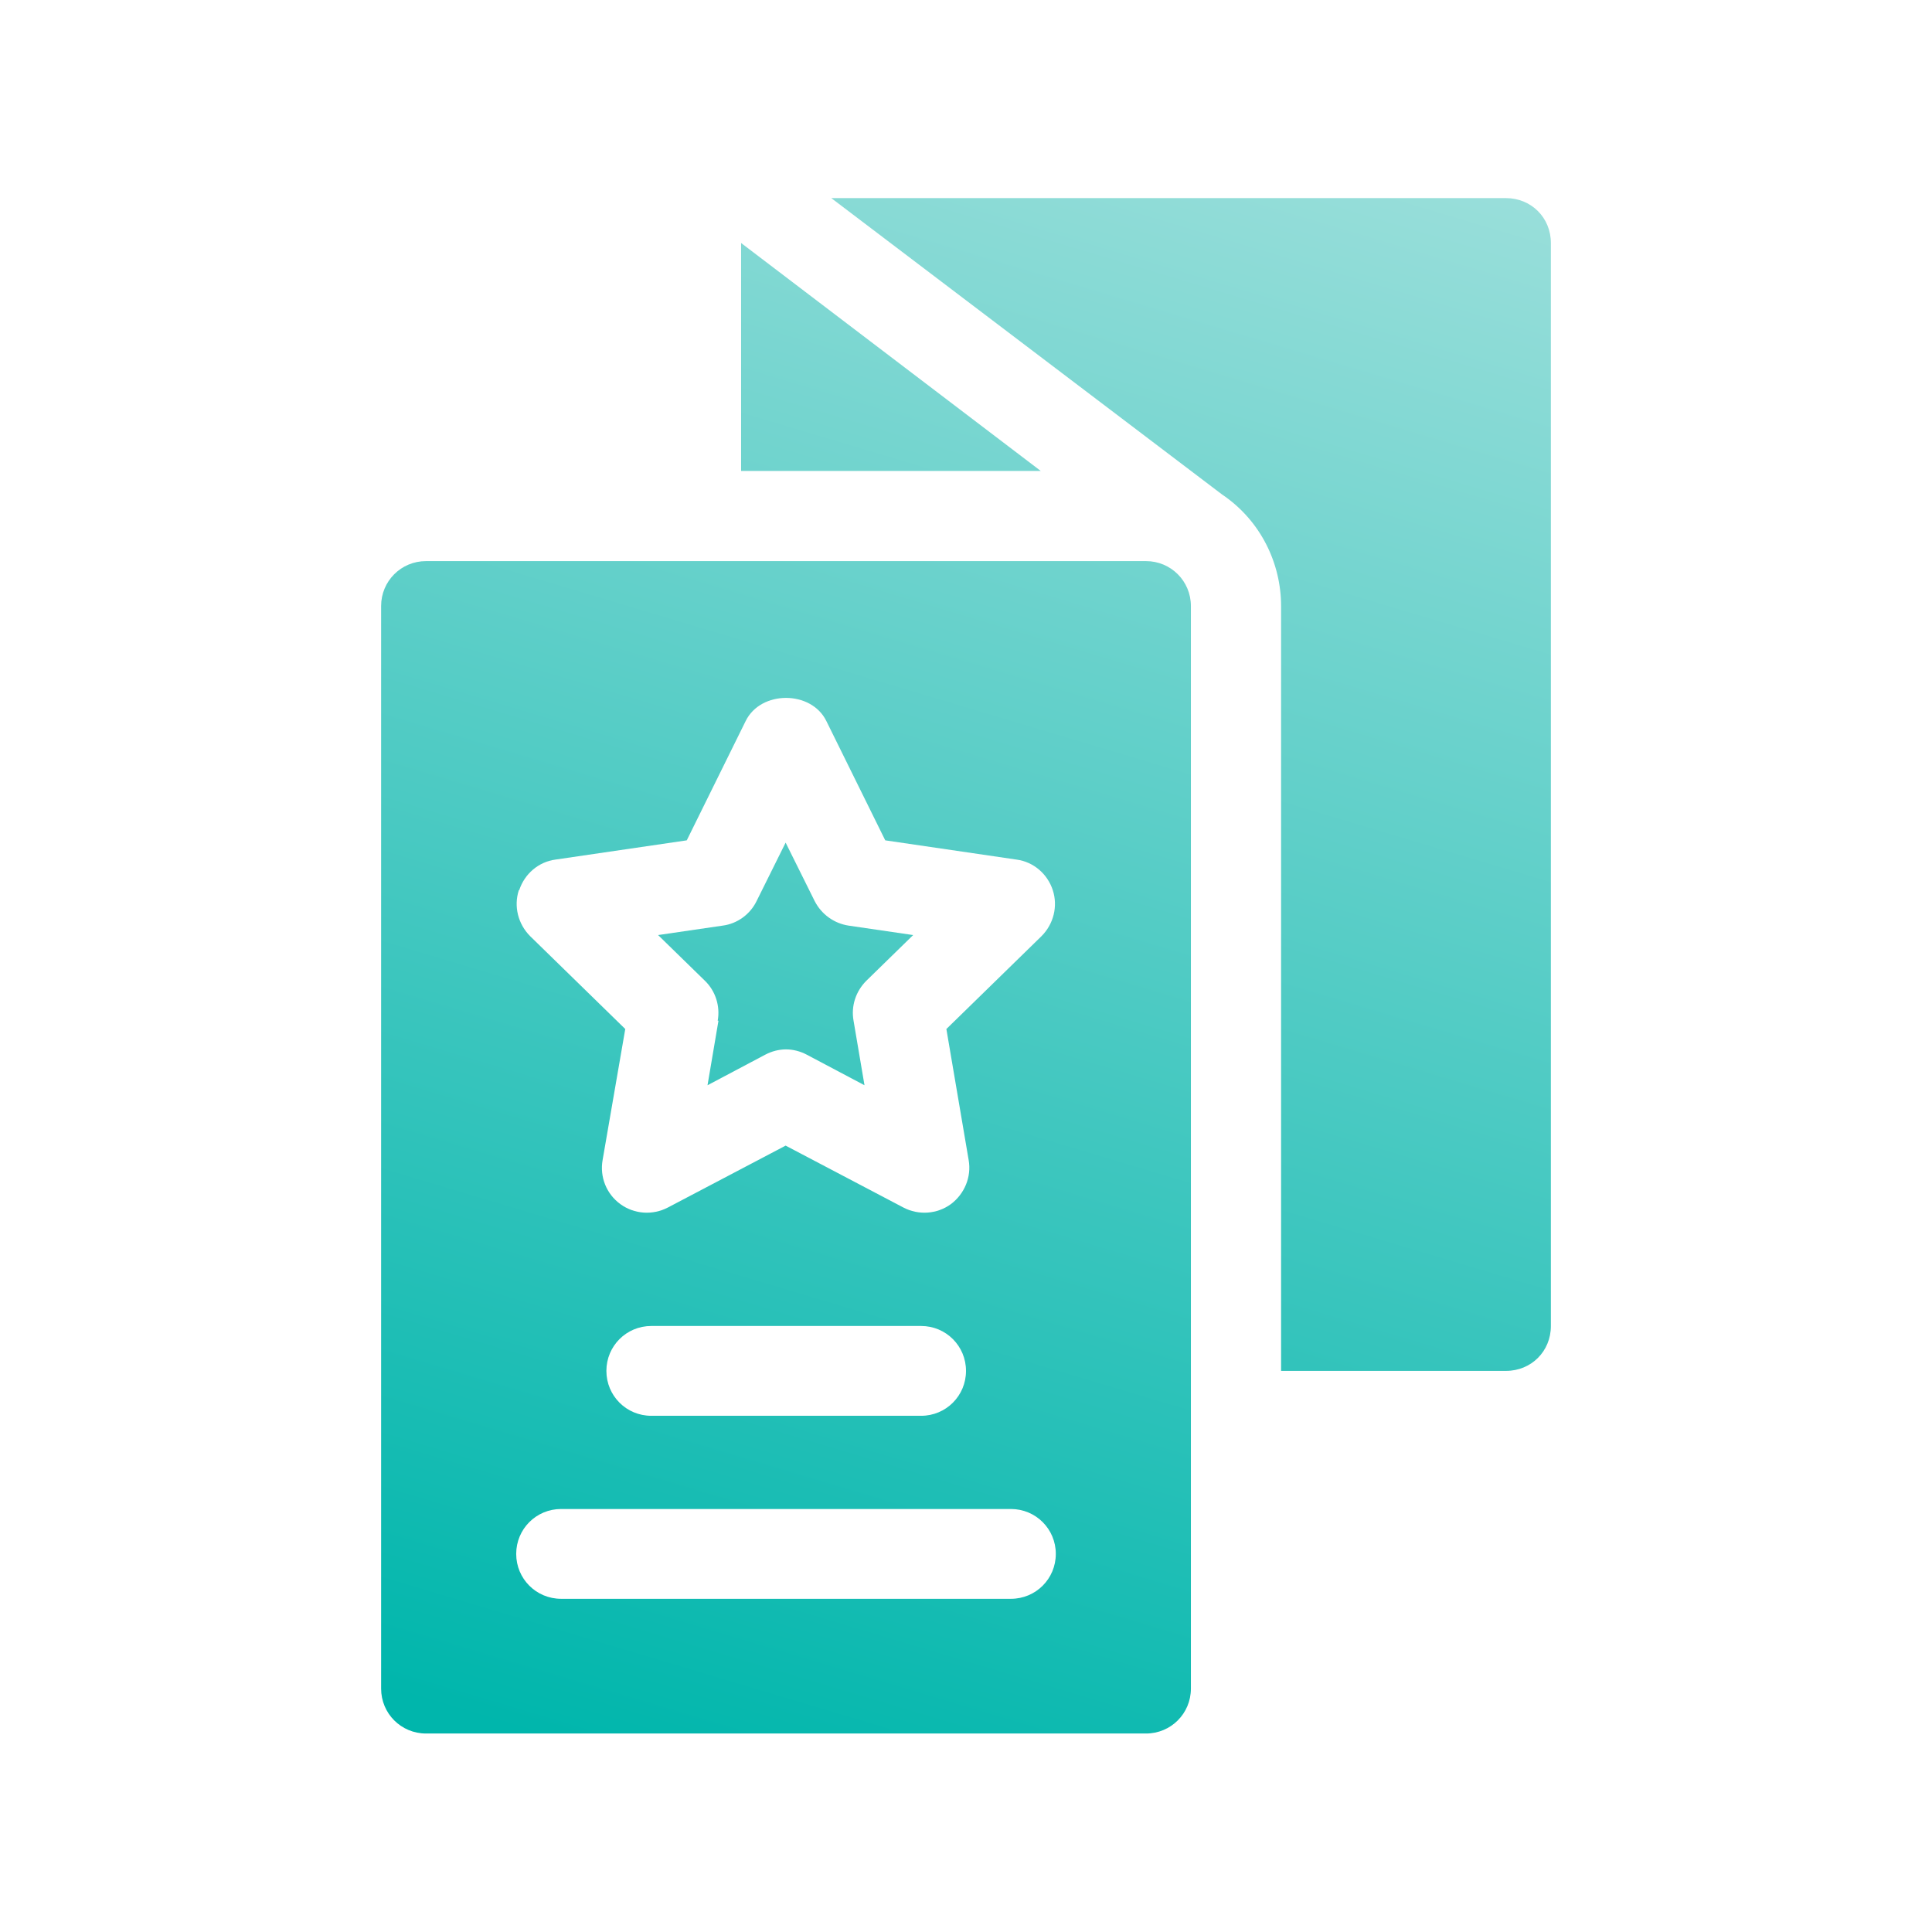
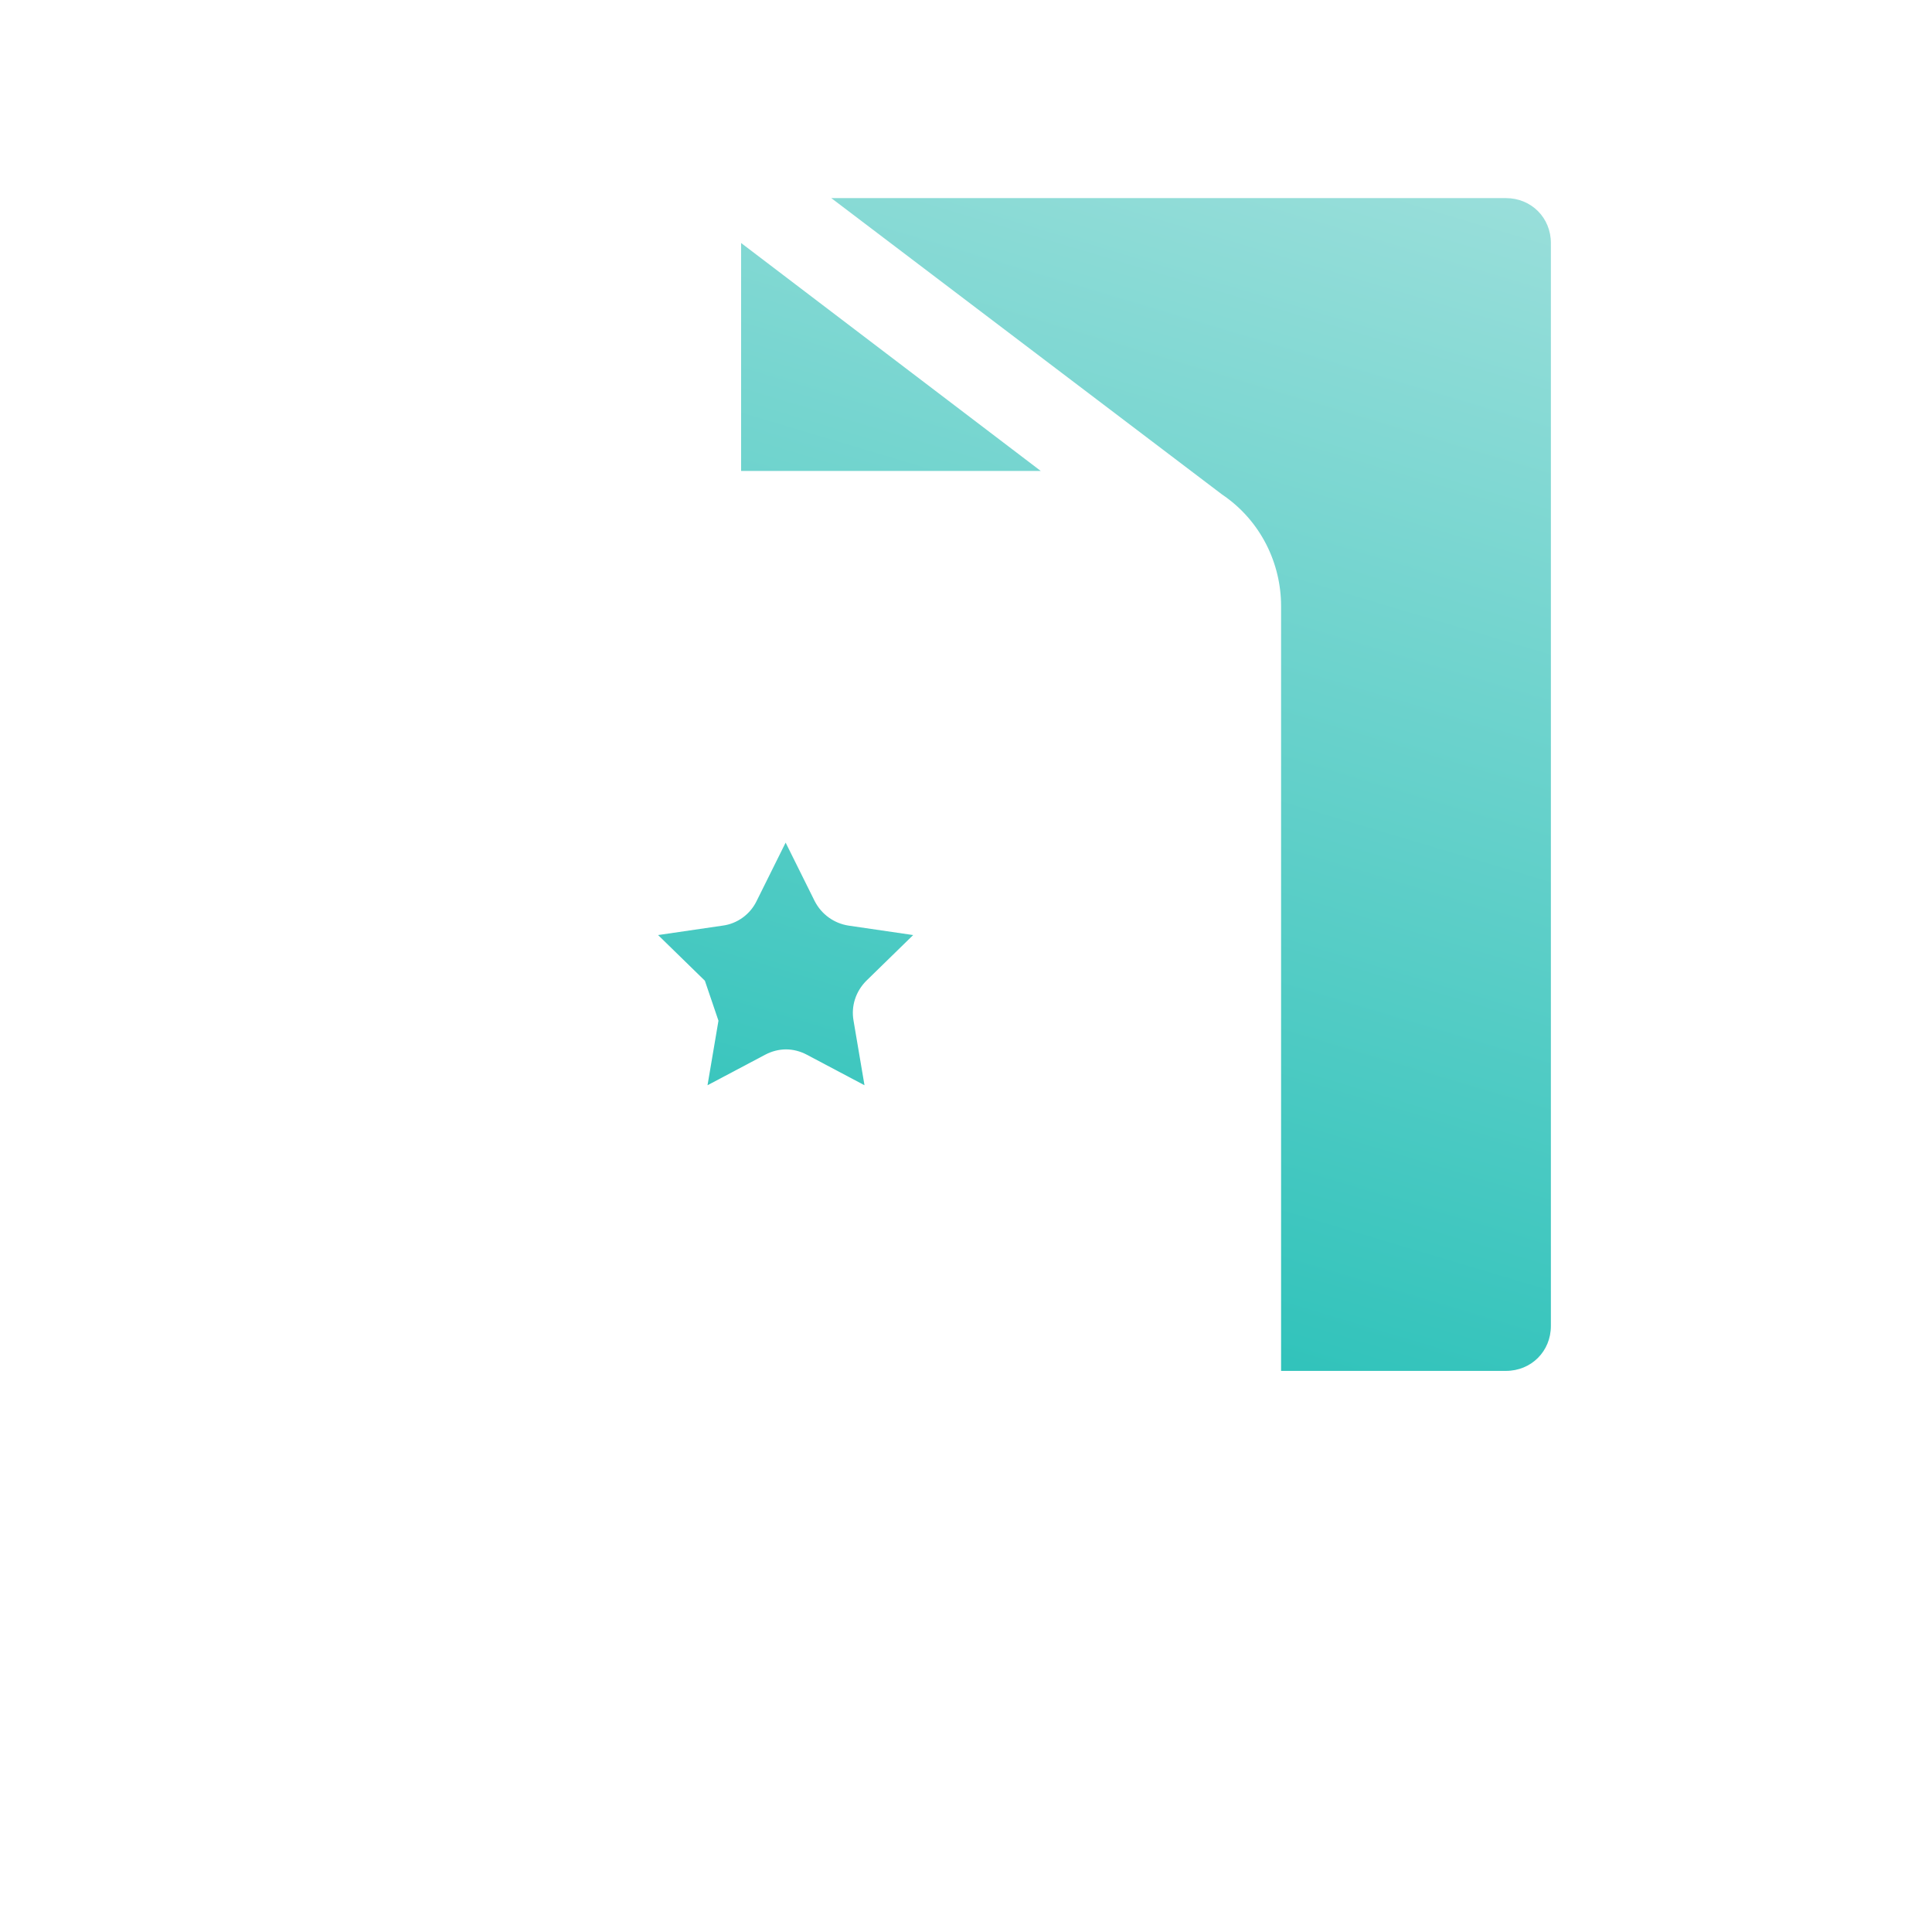
<svg xmlns="http://www.w3.org/2000/svg" xmlns:xlink="http://www.w3.org/1999/xlink" id="Layer_1" viewBox="0 0 512 512">
  <defs>
    <style>      .st0 {        fill: url(#linear-gradient2);      }      .st1 {        fill: url(#linear-gradient1);      }      .st2 {        fill: url(#linear-gradient3);      }      .st3 {        fill: url(#linear-gradient);      }    </style>
    <linearGradient id="linear-gradient" x1="266.8" y1="-8" x2="127.8" y2="456" gradientUnits="userSpaceOnUse">
      <stop offset="0" stop-color="#9fe0dc" />
      <stop offset="1" stop-color="#00b6ac" />
    </linearGradient>
    <linearGradient id="linear-gradient1" x1="369.6" y1="22.7" x2="230.6" y2="486.7" xlink:href="#linear-gradient" />
    <linearGradient id="linear-gradient2" x1="298.9" y1="1.6" x2="159.9" y2="465.6" xlink:href="#linear-gradient" />
    <linearGradient id="linear-gradient3" x1="283.5" y1="-3.1" x2="144.5" y2="460.9" xlink:href="#linear-gradient" />
  </defs>
  <path class="st3" d="M196.4,124.8h79.4l-79.4-60.4v60.4Z" />
  <path class="st1" d="M399.1,363.3c6.7,0,11.9-5.2,11.9-11.9V64.4c0-6.7-5.2-11.9-11.9-11.9h-178.8l103.5,78.5c10.4,7,15.7,18.4,15.7,29.6v202.7h59.6Z" />
-   <path class="st0" d="M101,160.6v286.9c0,6.6,5.3,11.9,11.9,11.9h190.8c6.6,0,11.9-5.3,11.9-11.9V160.6c0-6.6-5.3-11.9-11.9-11.9H112.9c-6.6,0-11.9,5.3-11.9,11.9ZM137.6,235.9c1.4-4.3,5.1-7.5,9.6-8.1l34.8-5.1,15.6-31.6c4-8.2,17.4-8.2,21.4,0l15.6,31.6,34.8,5.1c4.5.6,8.2,3.8,9.6,8.1,1.4,4.3.2,9-3,12.2l-25.2,24.6,5.9,34.7c.8,4.5-1.1,9-4.7,11.7-3.7,2.7-8.6,3-12.6.9l-31.2-16.4-31.2,16.4c-4,2.1-8.9,1.8-12.6-.9-3.7-2.7-5.5-7.2-4.7-11.7l6-34.7-25.2-24.6c-3.2-3.2-4.4-7.9-3-12.2ZM256,363.3c0,6.6-5.3,11.9-11.9,11.9h-71.5c-6.6,0-11.9-5.3-11.9-11.9s5.3-11.9,11.9-11.9h71.5c6.6,0,11.9,5.3,11.9,11.9ZM148.7,399.9h119.2c6.6,0,11.9,5.3,11.9,11.9s-5.3,11.9-11.9,11.9h-119.2c-6.6,0-11.9-5.3-11.9-11.9s5.3-11.9,11.9-11.9Z" />
-   <path class="st2" d="M190.4,270.5l-2.9,17.1,15.3-8.1c1.7-.9,3.6-1.4,5.5-1.4s3.8.5,5.5,1.4l15.3,8.1-2.9-17.1c-.7-3.9.6-7.8,3.4-10.6l12.4-12.1-17.1-2.5c-3.9-.6-7.2-3-9-6.5l-7.7-15.5-7.7,15.5c-1.7,3.5-5.1,6-9,6.5l-17.1,2.5,12.4,12.1c2.8,2.7,4.1,6.7,3.4,10.6Z" />
+   <path class="st2" d="M190.4,270.5l-2.9,17.1,15.3-8.1c1.7-.9,3.6-1.4,5.5-1.4s3.8.5,5.5,1.4l15.3,8.1-2.9-17.1c-.7-3.9.6-7.8,3.4-10.6l12.4-12.1-17.1-2.5c-3.9-.6-7.2-3-9-6.5l-7.7-15.5-7.7,15.5c-1.7,3.5-5.1,6-9,6.5l-17.1,2.5,12.4,12.1Z" />
</svg>